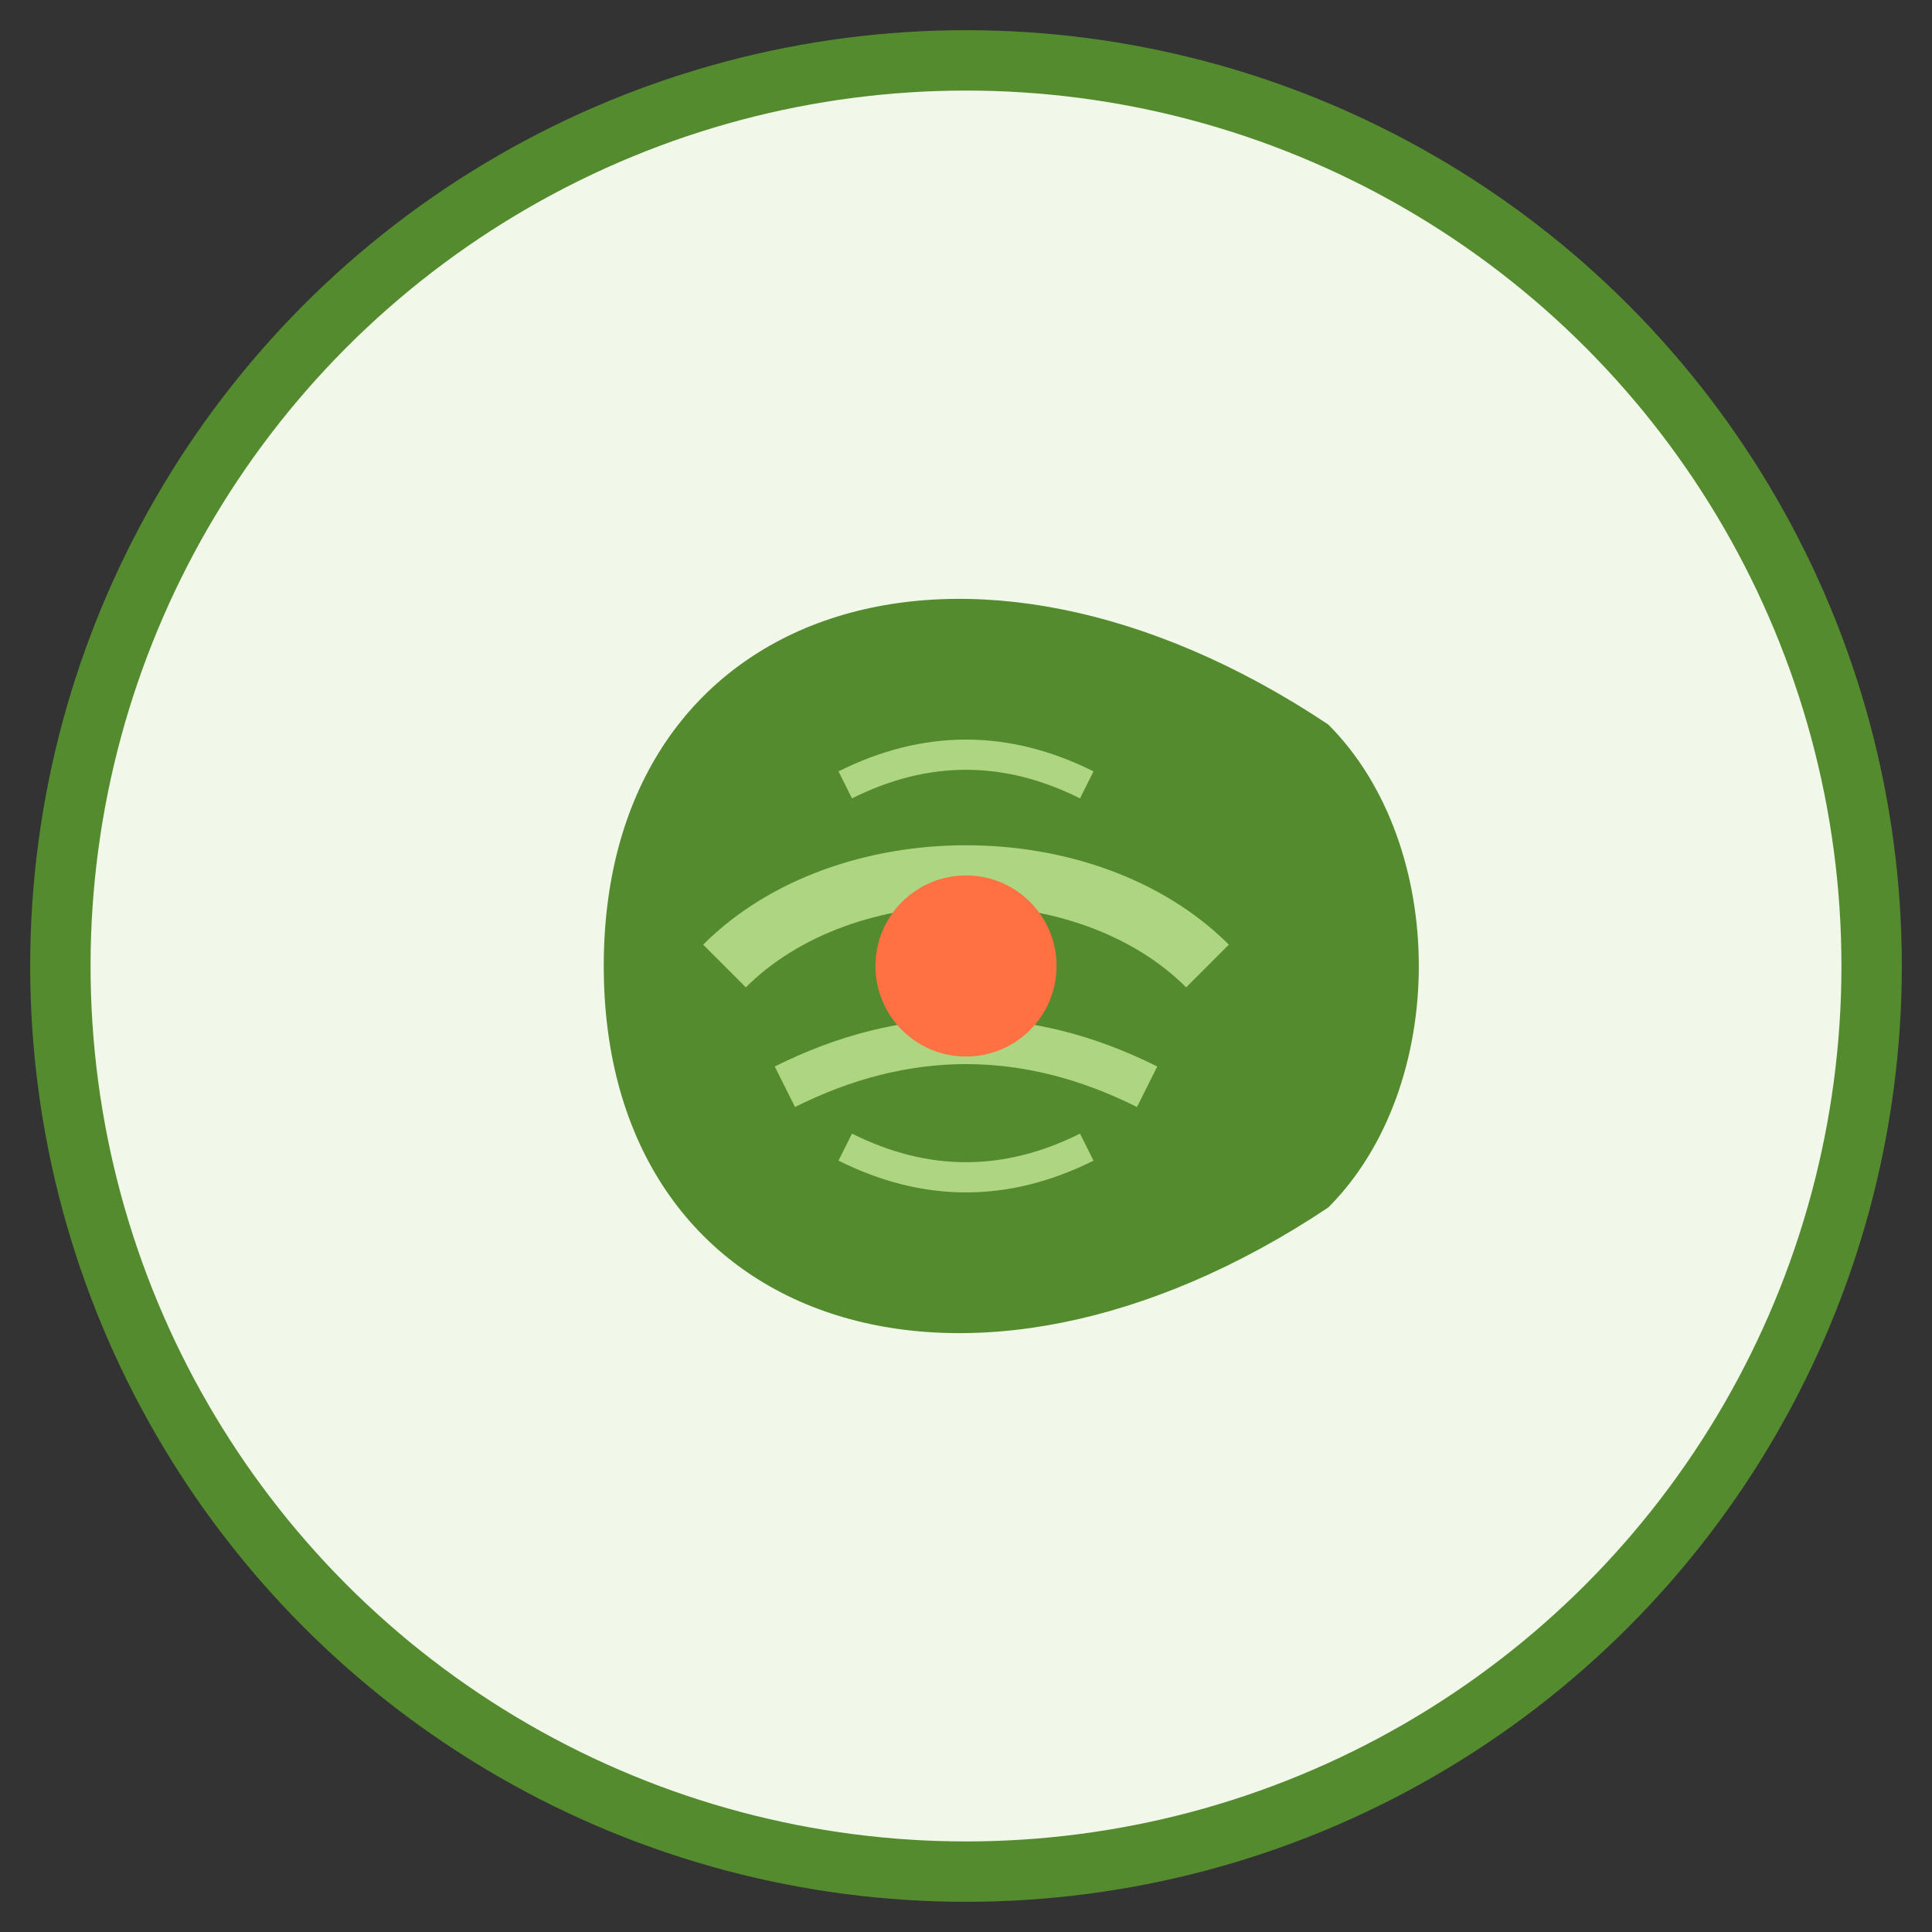
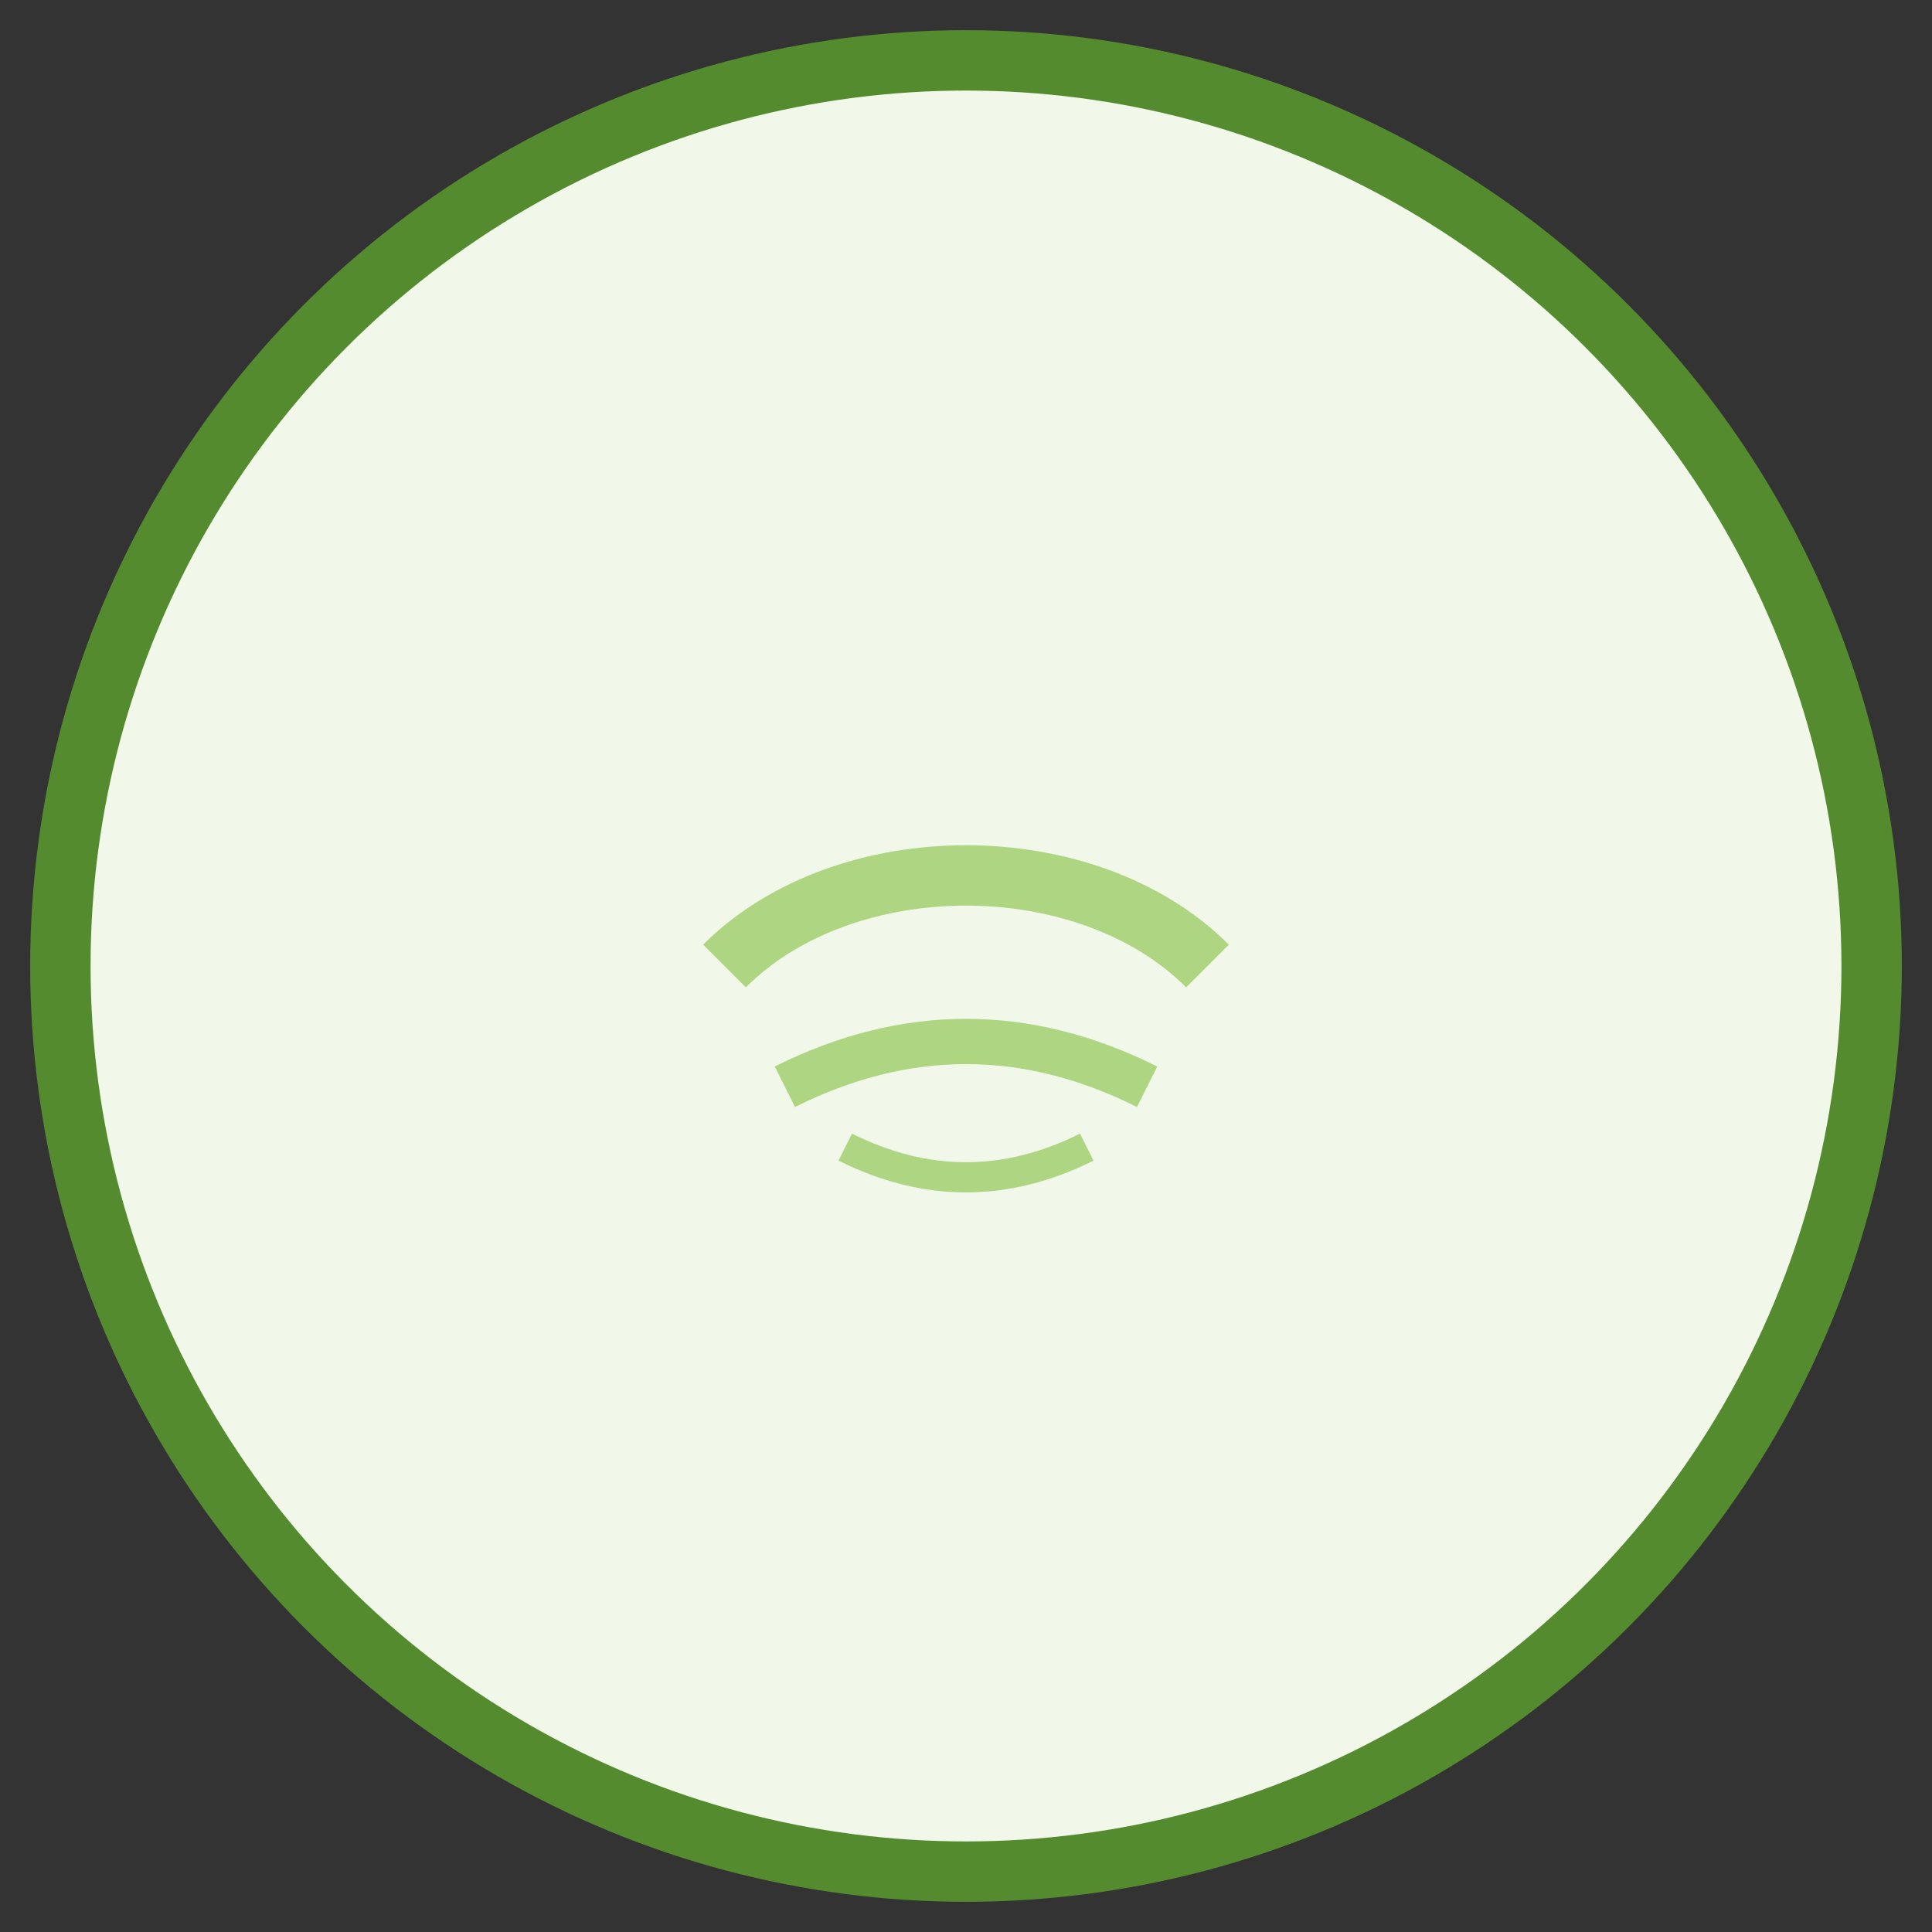
<svg xmlns="http://www.w3.org/2000/svg" width="64" height="64" viewBox="0 0 64 64">
  <rect x="0" y="0" width="64" height="64" fill="#333333" stroke="none" />
  <circle cx="32" cy="32" r="30" fill="#F1F8E9" stroke="#558B2F" stroke-width="2" />
-   <path d="M20 32 C20 20, 32 16, 44 24 C48 28, 48 36, 44 40 C32 48, 20 44, 20 32 Z" fill="#558B2F" />
  <path d="M24 32 C28 28, 36 28, 40 32" stroke="#AED581" stroke-width="2" fill="none" />
  <path d="M26 36 C30 34, 34 34, 38 36" stroke="#AED581" stroke-width="1.5" fill="none" />
-   <circle cx="32" cy="32" r="3" fill="#FF7043" />
-   <path d="M28 26 Q32 24, 36 26" stroke="#AED581" stroke-width="1" fill="none" />
  <path d="M28 38 Q32 40, 36 38" stroke="#AED581" stroke-width="1" fill="none" />
</svg>